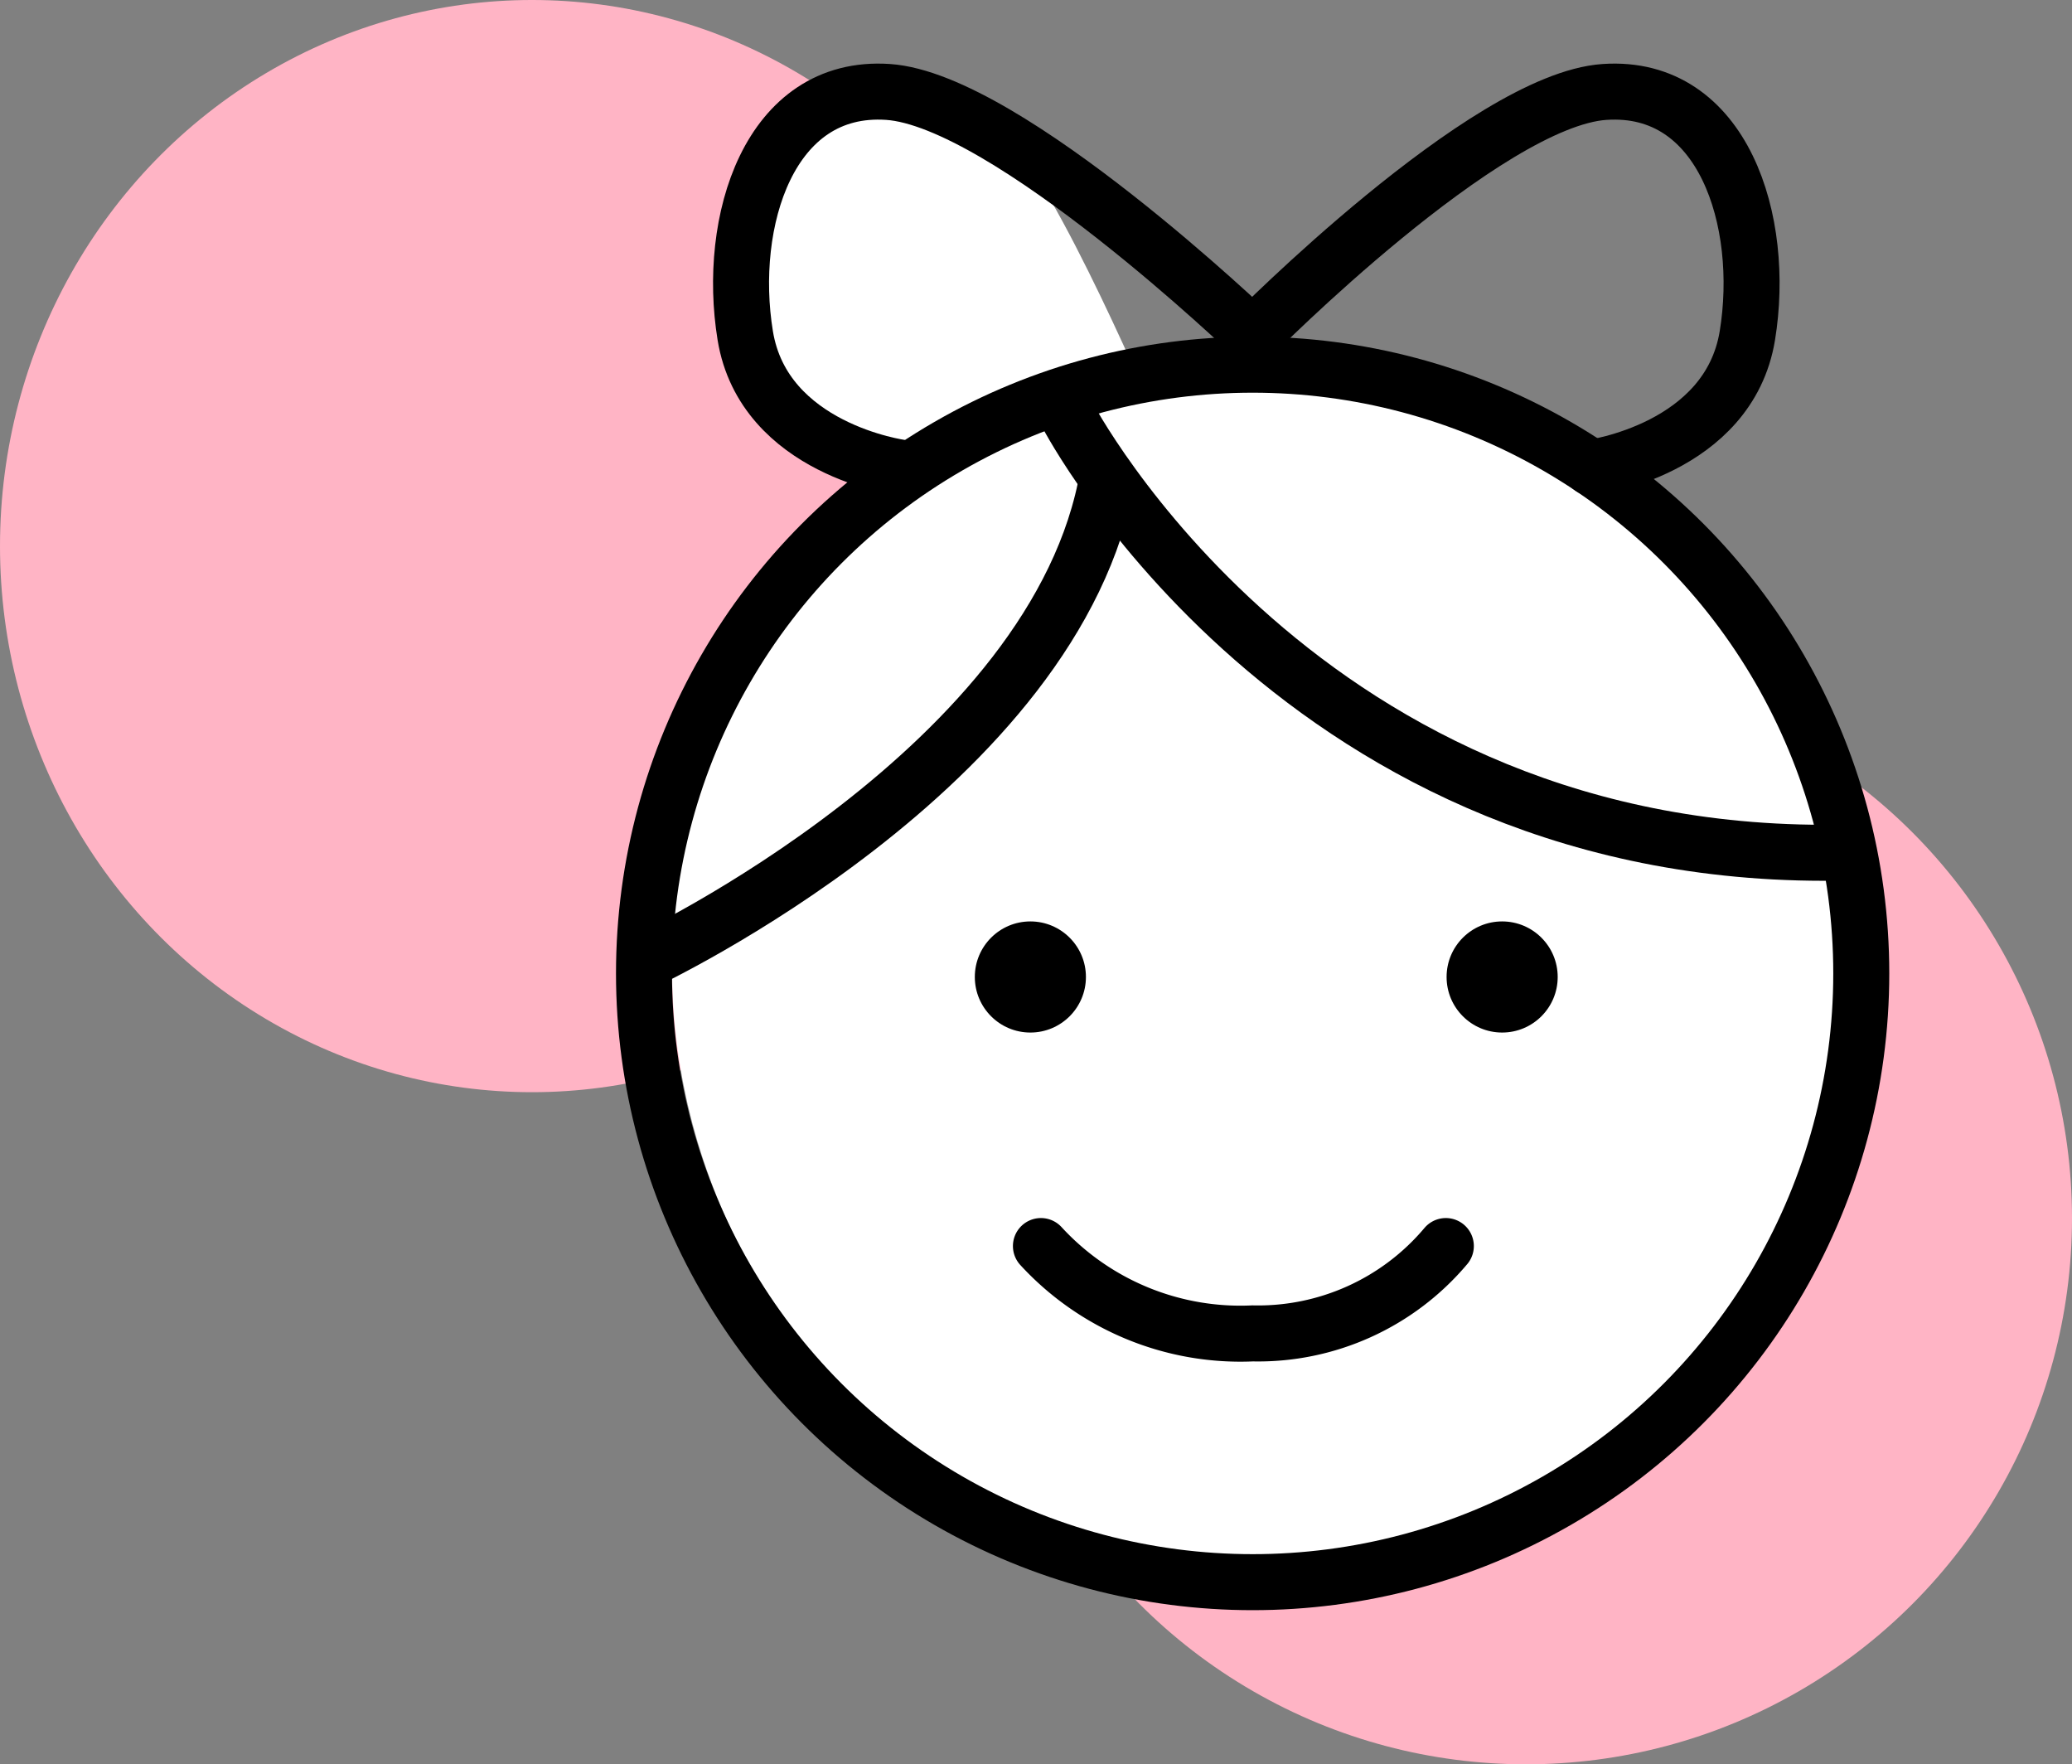
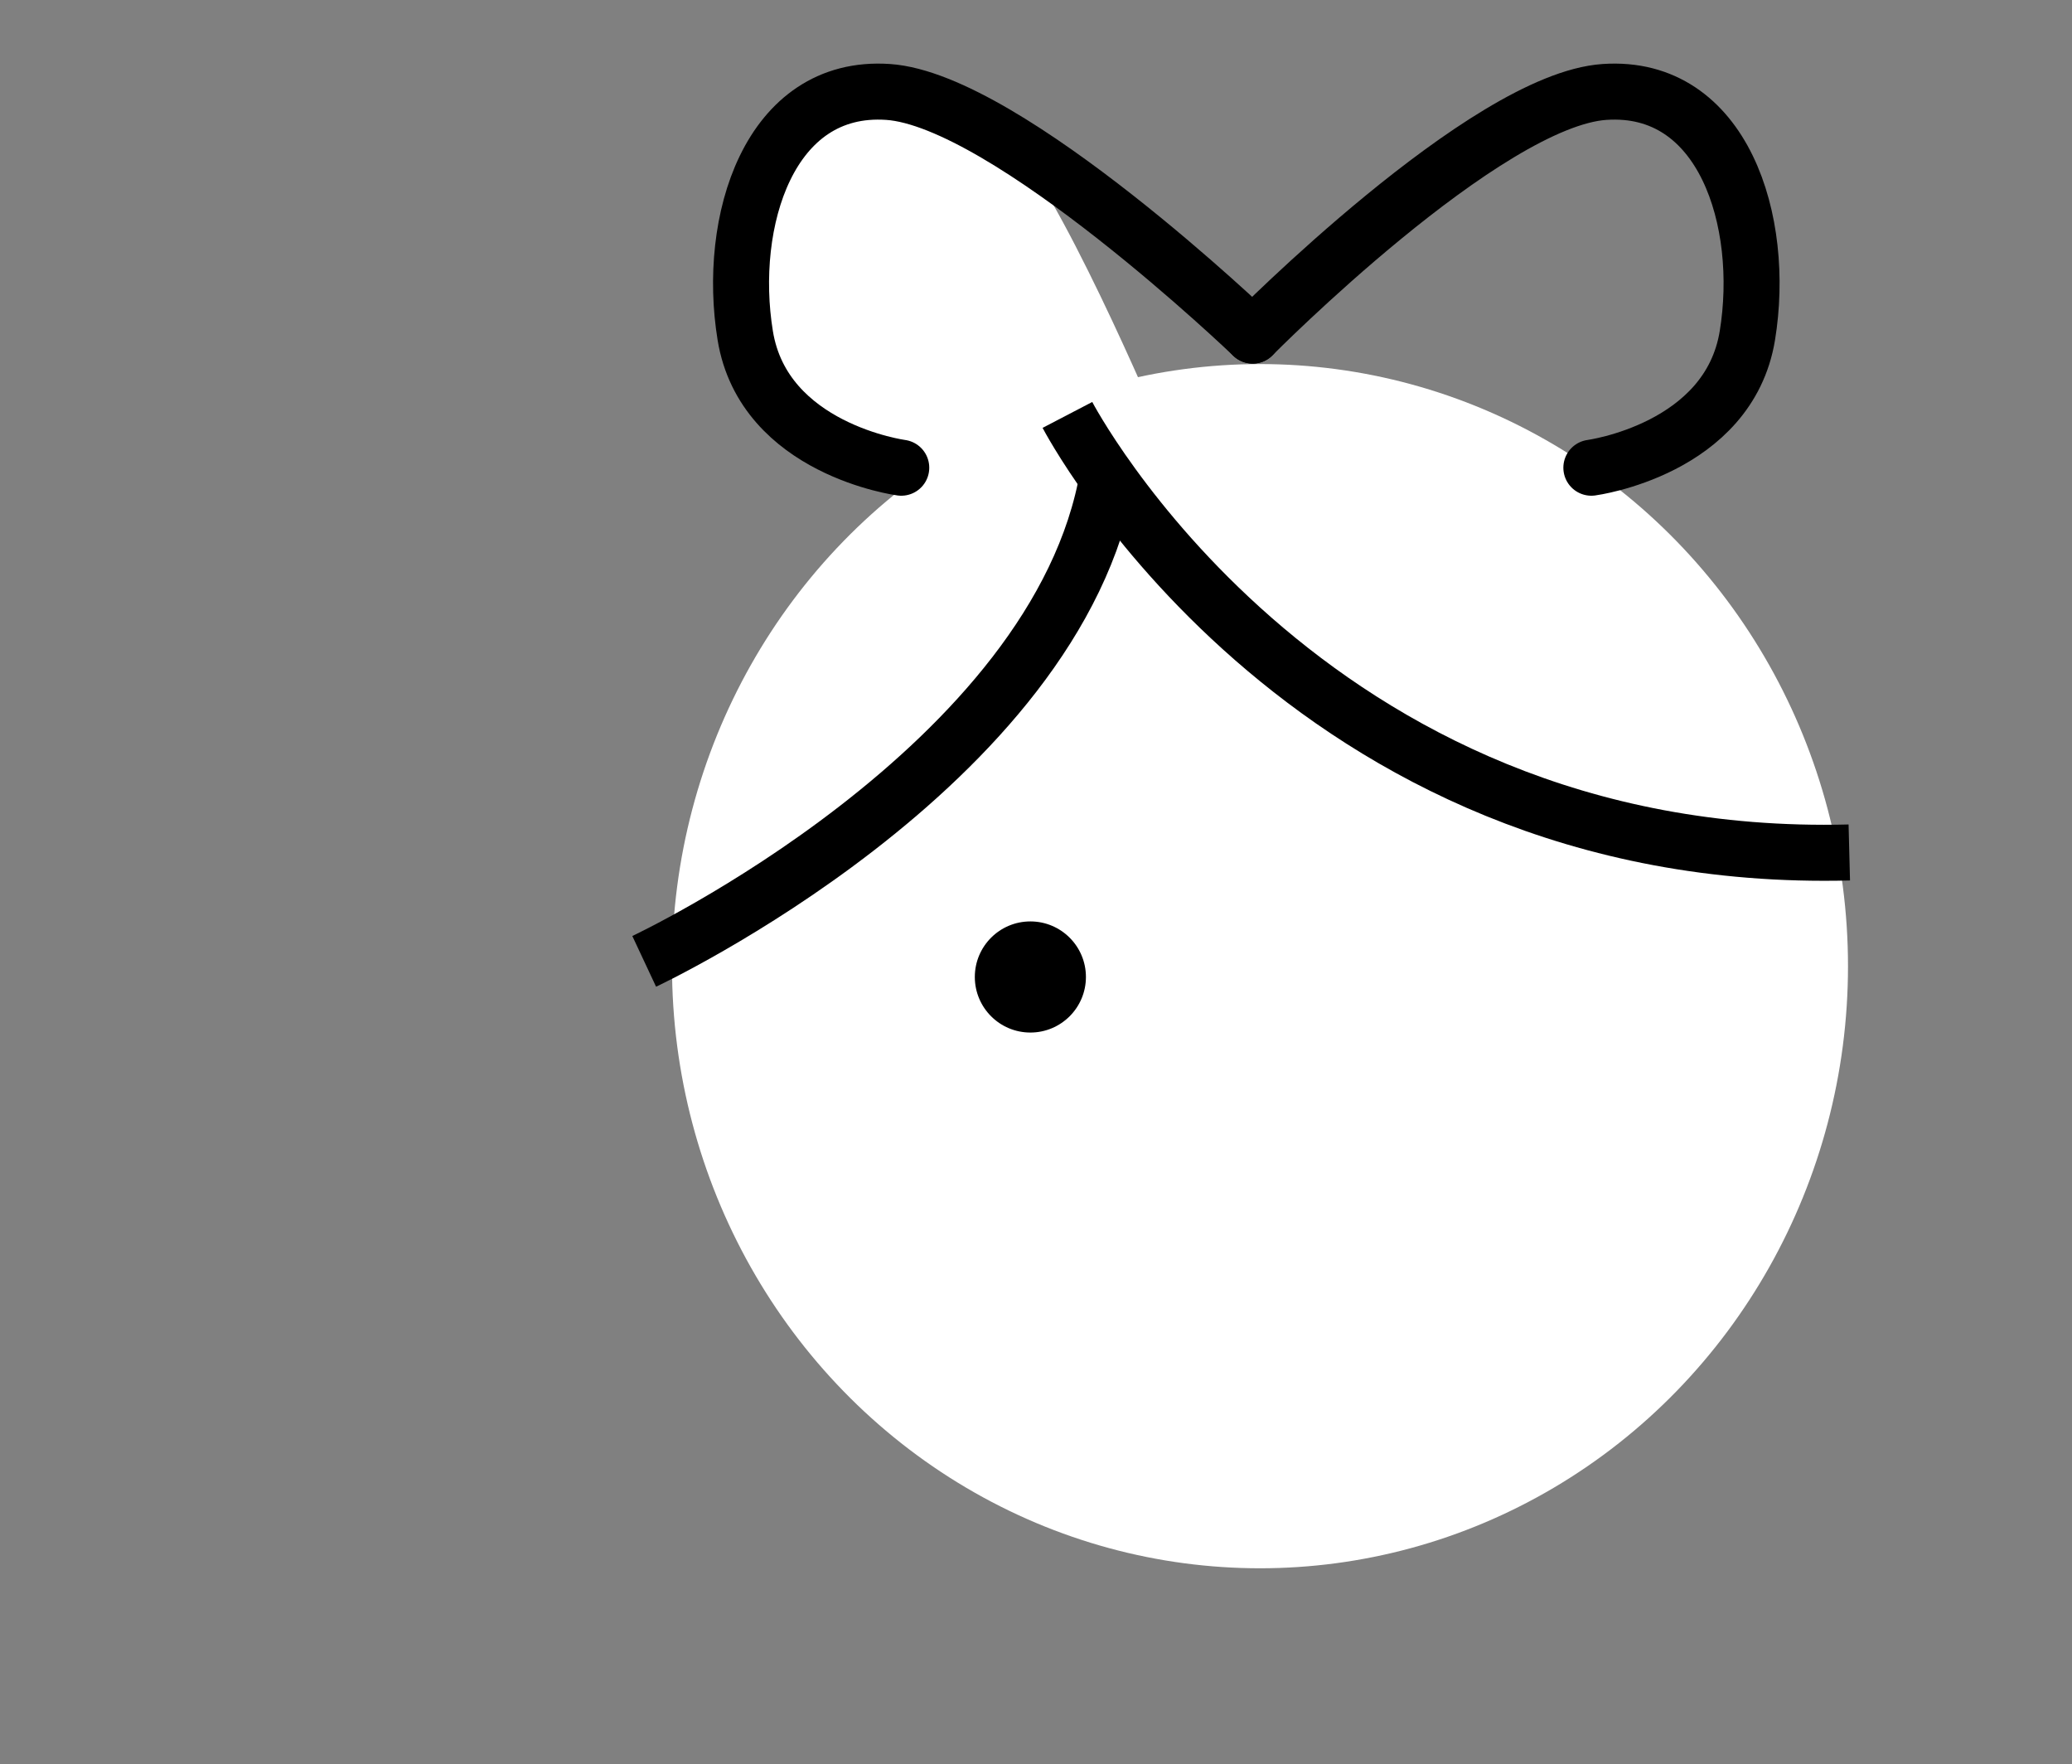
<svg xmlns="http://www.w3.org/2000/svg" width="74" height="63" viewBox="0 0 74 63">
  <rect x="0" y="0" width="74" height="63" fill="#808080" stroke="none" />
  <g id="Group_10016" data-name="Group 10016" transform="translate(-1296 -3721)">
-     <ellipse id="Ellipse_376" data-name="Ellipse 376" cx="19" cy="19.5" rx="19" ry="19.5" transform="translate(1296 3721)" fill="#ffb4c5" />
-     <circle id="Ellipse_375" data-name="Ellipse 375" cx="19.5" cy="19.5" r="19.5" transform="translate(1331 3745)" fill="#ffb4c5" />
    <ellipse id="Ellipse_377" data-name="Ellipse 377" cx="21" cy="21.5" rx="21" ry="21.5" transform="translate(1320 3734)" fill="#fff" />
    <path id="Path_13719" data-name="Path 13719" d="M-22020.689-16144.846s-7.059-1.842-8.225-4.4-.59-6.965.936-9.284,6.193-.927,7.912.468,5.449,10.226,5.449,10.226Z" transform="translate(23352 19884)" fill="#fff" />
    <g id="Group_8886" data-name="Group 8886" transform="translate(-80.057 2333.758)">
-       <circle id="Ellipse_372" data-name="Ellipse 372" cx="21.737" cy="21.737" r="21.737" transform="translate(1399.057 1400.264)" fill="none" stroke="#000" stroke-miterlimit="10" stroke-width="2" />
      <path id="Path_13714" data-name="Path 13714" d="M1412.268,1400.6s8.4,16.126,27.924,15.624" transform="translate(1.911 1.458)" fill="none" stroke="#000" stroke-miterlimit="10" stroke-width="2" />
      <path id="Path_13715" data-name="Path 13715" d="M1399.063,1419.842s14.794-6.931,16.562-17.379" transform="translate(0.001 1.728)" fill="none" stroke="#000" stroke-miterlimit="10" stroke-width="2" />
      <path id="Path_13716" data-name="Path 13716" d="M1418.048,1399.225s8.317-8.412,12.569-8.7,5.766,4.631,5.1,8.7-5.572,4.718-5.572,4.718" transform="translate(2.746 0)" fill="none" stroke="#000" stroke-linecap="round" stroke-miterlimit="10" stroke-width="2" />
      <path id="Path_13717" data-name="Path 13717" d="M1420.357,1399.225s-8.769-8.412-13.022-8.7-5.764,4.631-5.1,8.7,5.572,4.718,5.572,4.718" transform="translate(0.438 0)" fill="none" stroke="#000" stroke-linecap="round" stroke-miterlimit="10" stroke-width="2" />
-       <path id="Path_13718" data-name="Path 13718" d="M1411.442,1426.528a9.678,9.678,0,0,0,7.561,3.119,8.766,8.766,0,0,0,6.9-3.119" transform="translate(1.791 5.208)" fill="none" stroke="#000" stroke-linecap="round" stroke-miterlimit="10" stroke-width="2" />
      <circle id="Ellipse_373" data-name="Ellipse 373" cx="1.984" cy="1.984" r="1.984" transform="translate(1410.872 1420.144)" />
-       <circle id="Ellipse_374" data-name="Ellipse 374" cx="1.984" cy="1.984" r="1.984" transform="translate(1427.721 1420.144)" />
    </g>
  </g>
</svg>